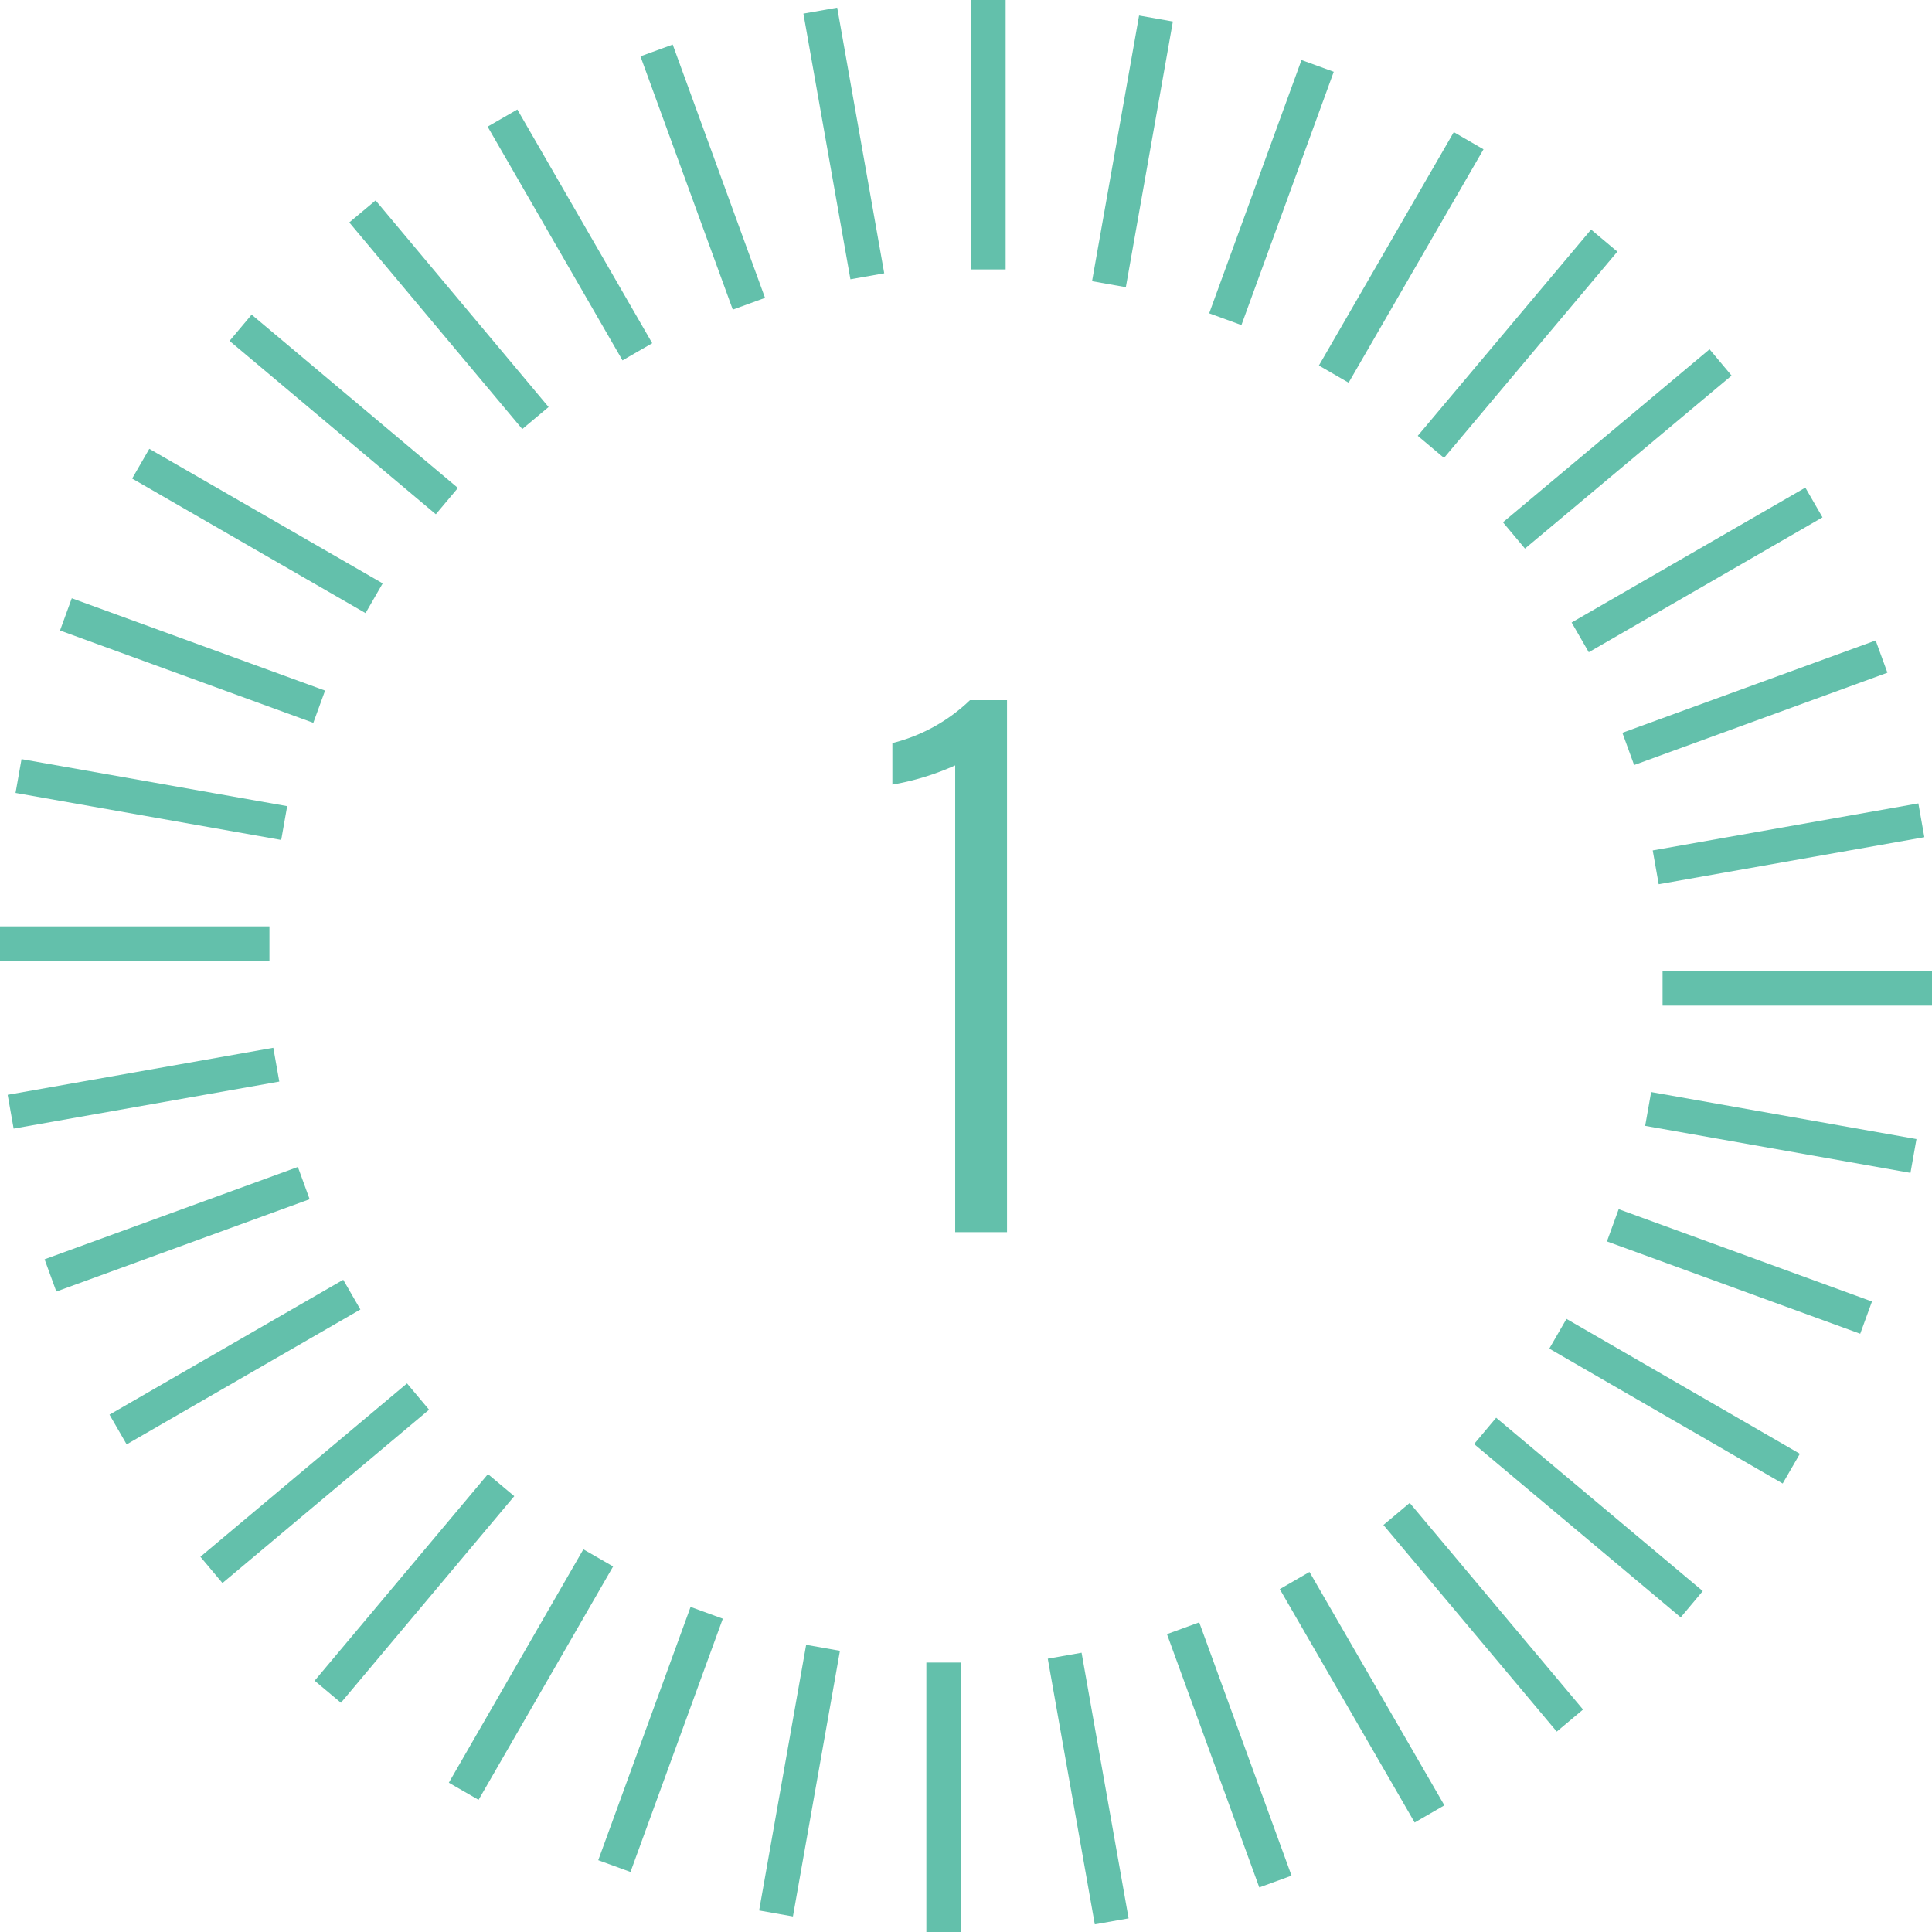
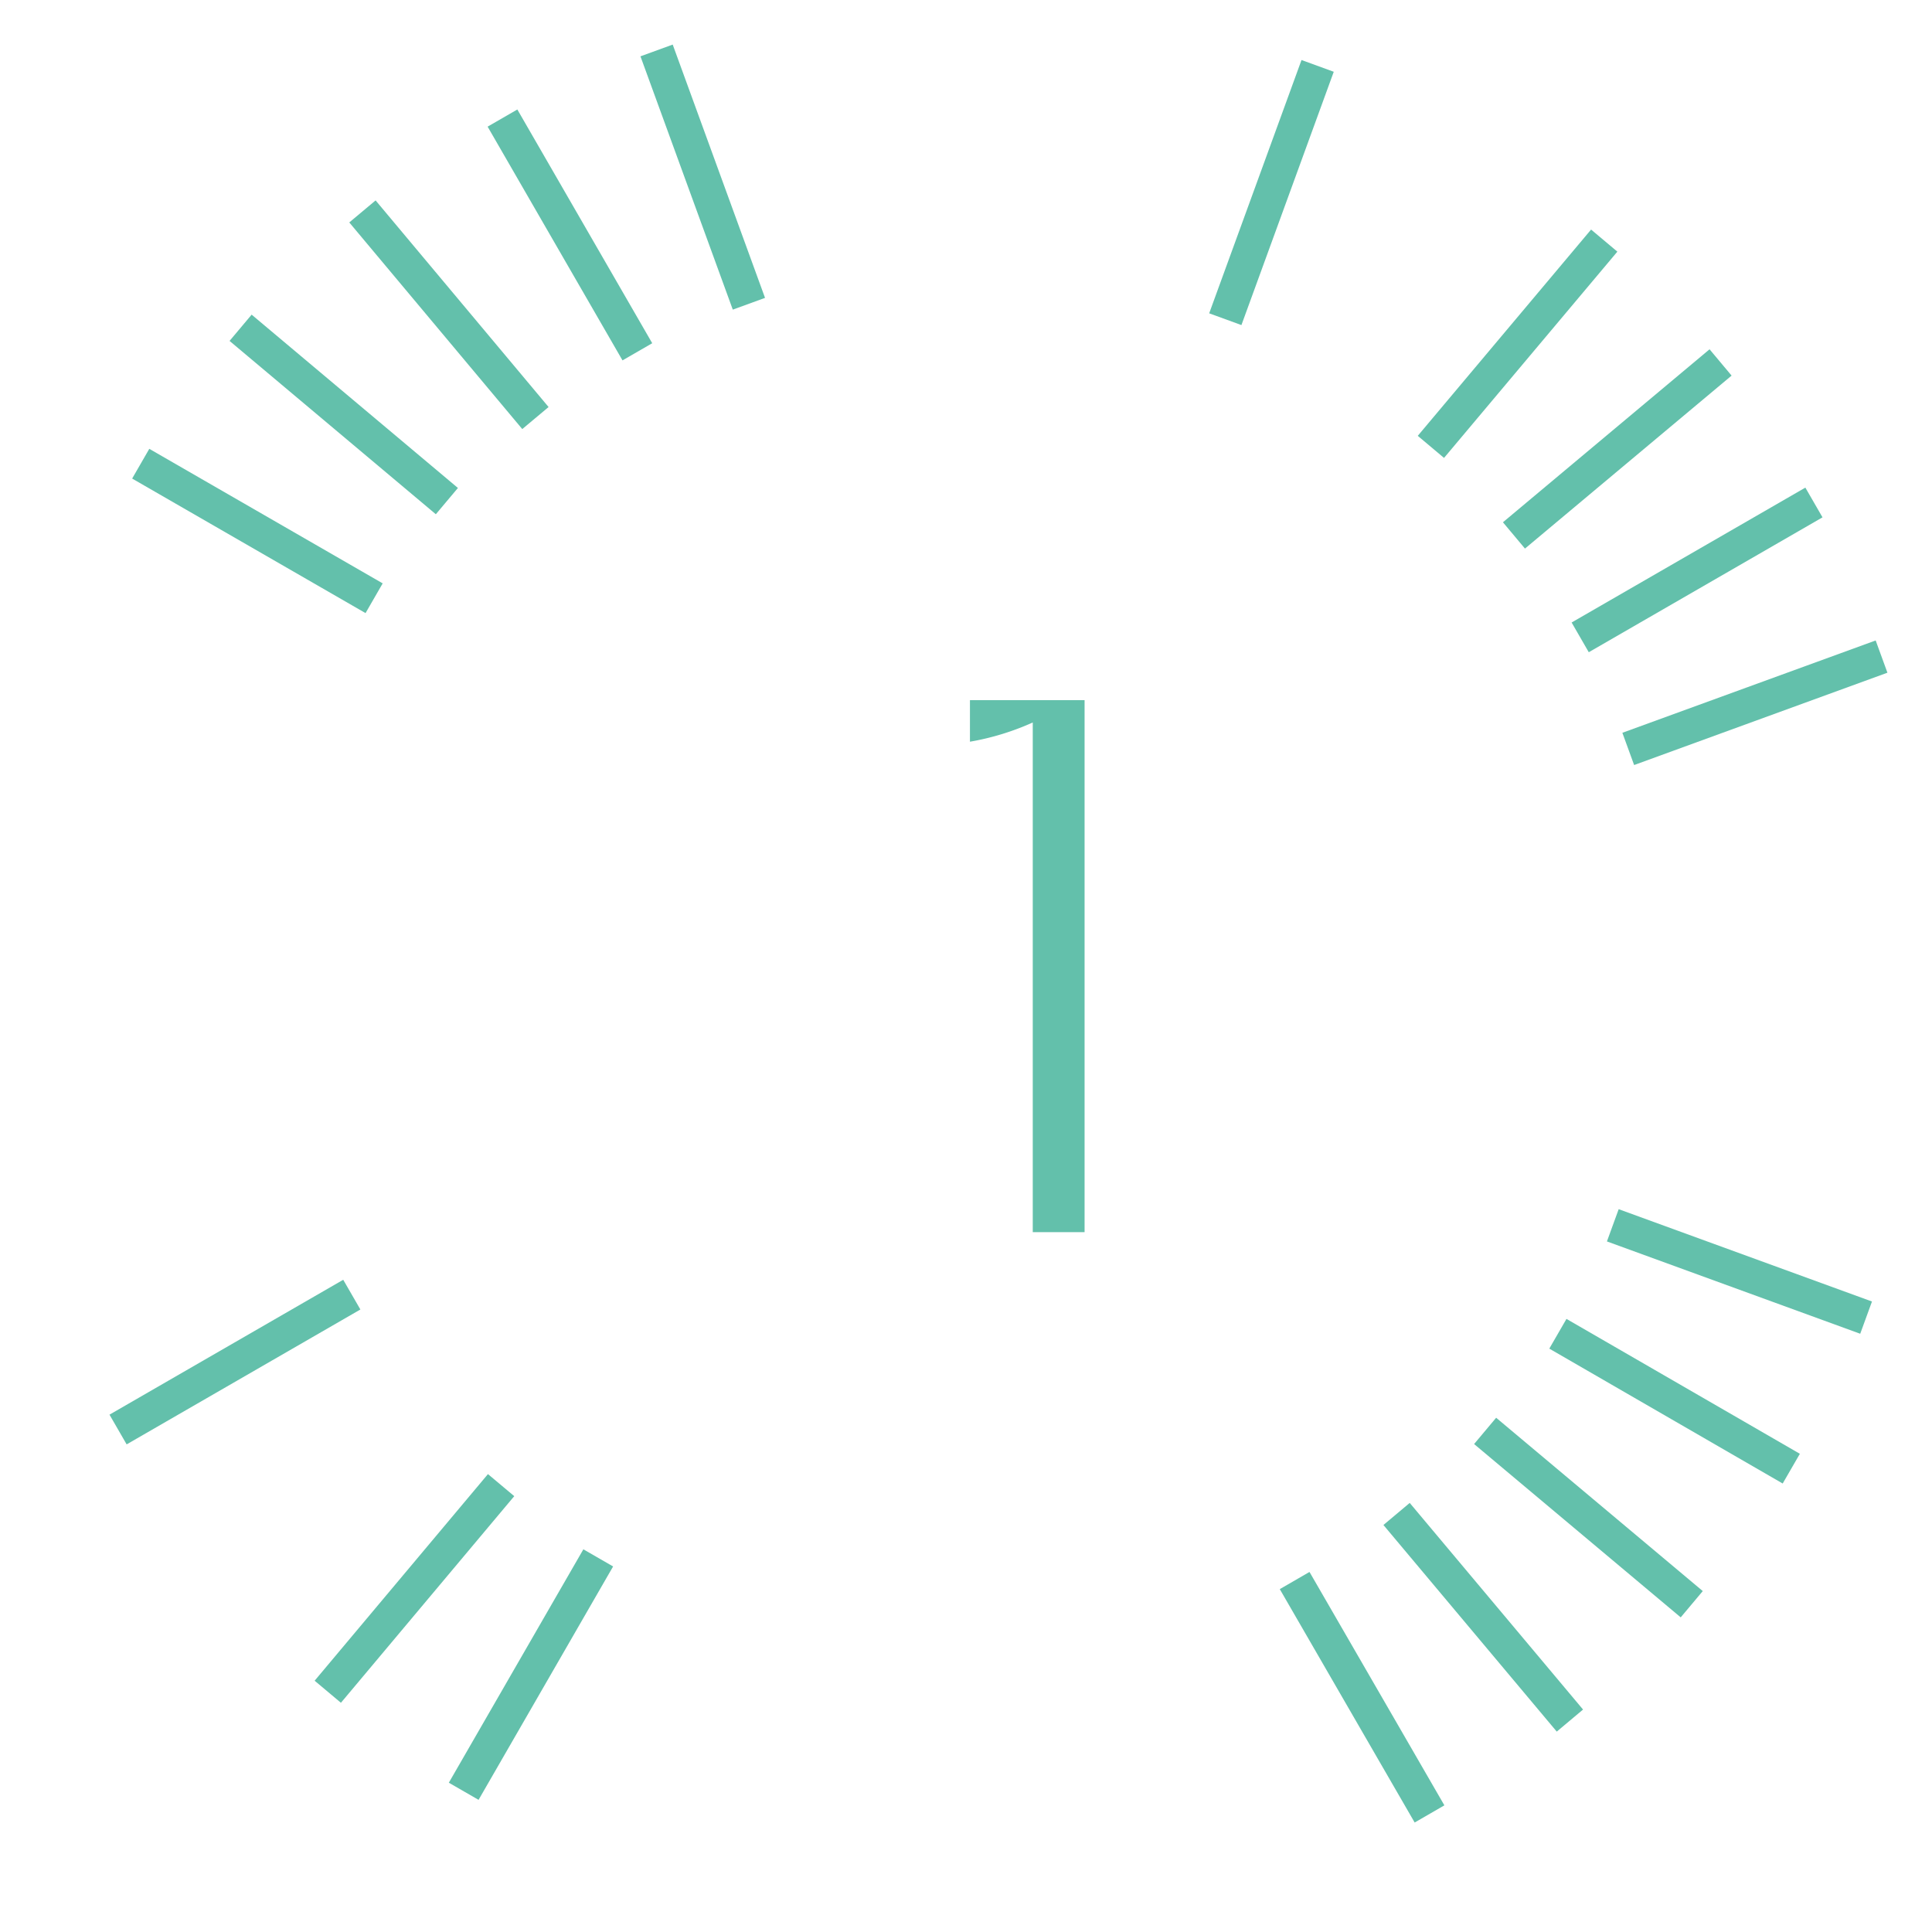
<svg xmlns="http://www.w3.org/2000/svg" width="56.29" height="56.29" viewBox="0 0 56.29 56.29">
  <defs>
    <style>.cls-1,.cls-3{fill:none;}.cls-2{clip-path:url(#clip-path);}.cls-3{stroke:#63c0ab;stroke-miterlimit:10;}.cls-4{fill:#63c0ab;fill-rule:evenodd;}</style>
    <clipPath id="clip-path">
-       <rect class="cls-1" width="56.29" height="56.29" />
-     </clipPath>
+       </clipPath>
  </defs>
  <title>img_learning01</title>
  <g id="レイヤー_1" data-name="レイヤー 1">
    <g class="cls-2">
      <line class="cls-3" x1="28.8" x2="28.8" y2="7.85" />
      <line class="cls-3" x1="23.9" y1="0.31" x2="25.27" y2="8.05" />
    </g>
    <line class="cls-3" x1="19.13" y1="1.47" x2="21.82" y2="8.85" />
    <line class="cls-3" x1="14.64" y1="3.44" x2="18.57" y2="10.25" />
    <line class="cls-3" x1="10.56" y1="6.16" x2="15.6" y2="12.18" />
    <line class="cls-3" x1="7.01" y1="9.55" x2="13.02" y2="14.6" />
    <line class="cls-3" x1="4.1" y1="13.51" x2="10.9" y2="17.43" />
    <g class="cls-2">
      <line class="cls-3" x1="1.92" y1="17.9" x2="9.3" y2="20.59" />
      <line class="cls-3" x1="0.54" y1="22.61" x2="8.28" y2="23.98" />
      <line class="cls-3" y1="27.49" x2="7.85" y2="27.49" />
      <line class="cls-3" x1="0.31" y1="32.39" x2="8.05" y2="31.02" />
      <line class="cls-3" x1="1.47" y1="37.16" x2="8.85" y2="34.47" />
    </g>
    <line class="cls-3" x1="3.44" y1="41.65" x2="10.25" y2="37.72" />
-     <line class="cls-3" x1="6.16" y1="45.74" x2="12.18" y2="40.69" />
    <line class="cls-3" x1="9.55" y1="49.29" x2="14.6" y2="43.27" />
    <line class="cls-3" x1="13.51" y1="52.19" x2="17.43" y2="45.39" />
    <g class="cls-2">
      <line class="cls-3" x1="17.9" y1="54.37" x2="20.59" y2="46.99" />
      <line class="cls-3" x1="22.61" y1="55.75" x2="23.98" y2="48.01" />
      <line class="cls-3" x1="27.49" y1="56.29" x2="27.49" y2="48.44" />
      <line class="cls-3" x1="32.39" y1="55.98" x2="31.02" y2="48.24" />
      <line class="cls-3" x1="37.16" y1="54.82" x2="34.47" y2="47.44" />
    </g>
    <line class="cls-3" x1="41.65" y1="52.85" x2="37.72" y2="46.05" />
    <line class="cls-3" x1="45.74" y1="50.13" x2="40.69" y2="44.11" />
    <line class="cls-3" x1="49.29" y1="46.74" x2="43.27" y2="41.69" />
    <line class="cls-3" x1="52.19" y1="42.79" x2="45.39" y2="38.86" />
    <line class="cls-3" x1="54.37" y1="38.39" x2="46.99" y2="35.7" />
    <g class="cls-2">
-       <line class="cls-3" x1="55.75" y1="33.68" x2="48.02" y2="32.31" />
      <line class="cls-3" x1="56.29" y1="28.8" x2="48.44" y2="28.8" />
-       <line class="cls-3" x1="55.98" y1="23.9" x2="48.24" y2="25.27" />
    </g>
    <line class="cls-3" x1="54.82" y1="19.13" x2="47.44" y2="21.82" />
    <line class="cls-3" x1="52.85" y1="14.64" x2="46.04" y2="18.57" />
    <line class="cls-3" x1="50.13" y1="10.56" x2="44.11" y2="15.6" />
    <line class="cls-3" x1="46.74" y1="7.01" x2="41.69" y2="13.02" />
-     <line class="cls-3" x1="42.79" y1="4.1" x2="38.86" y2="10.9" />
    <line class="cls-3" x1="38.39" y1="1.92" x2="35.7" y2="9.3" />
    <g class="cls-2">
      <line class="cls-3" x1="33.68" y1="0.54" x2="32.31" y2="8.28" />
    </g>
  </g>
  <g id="レイヤー_2" data-name="レイヤー 2">
    <g id="_1" data-name="1">
-       <path class="cls-4" d="M28.26,20.4A5,5,0,0,1,26,21.65v1.21a7.6,7.6,0,0,0,1.83-.56V35.9h1.51V20.4Z" />
+       <path class="cls-4" d="M28.26,20.4v1.21a7.6,7.6,0,0,0,1.83-.56V35.9h1.51V20.4Z" />
    </g>
  </g>
</svg>